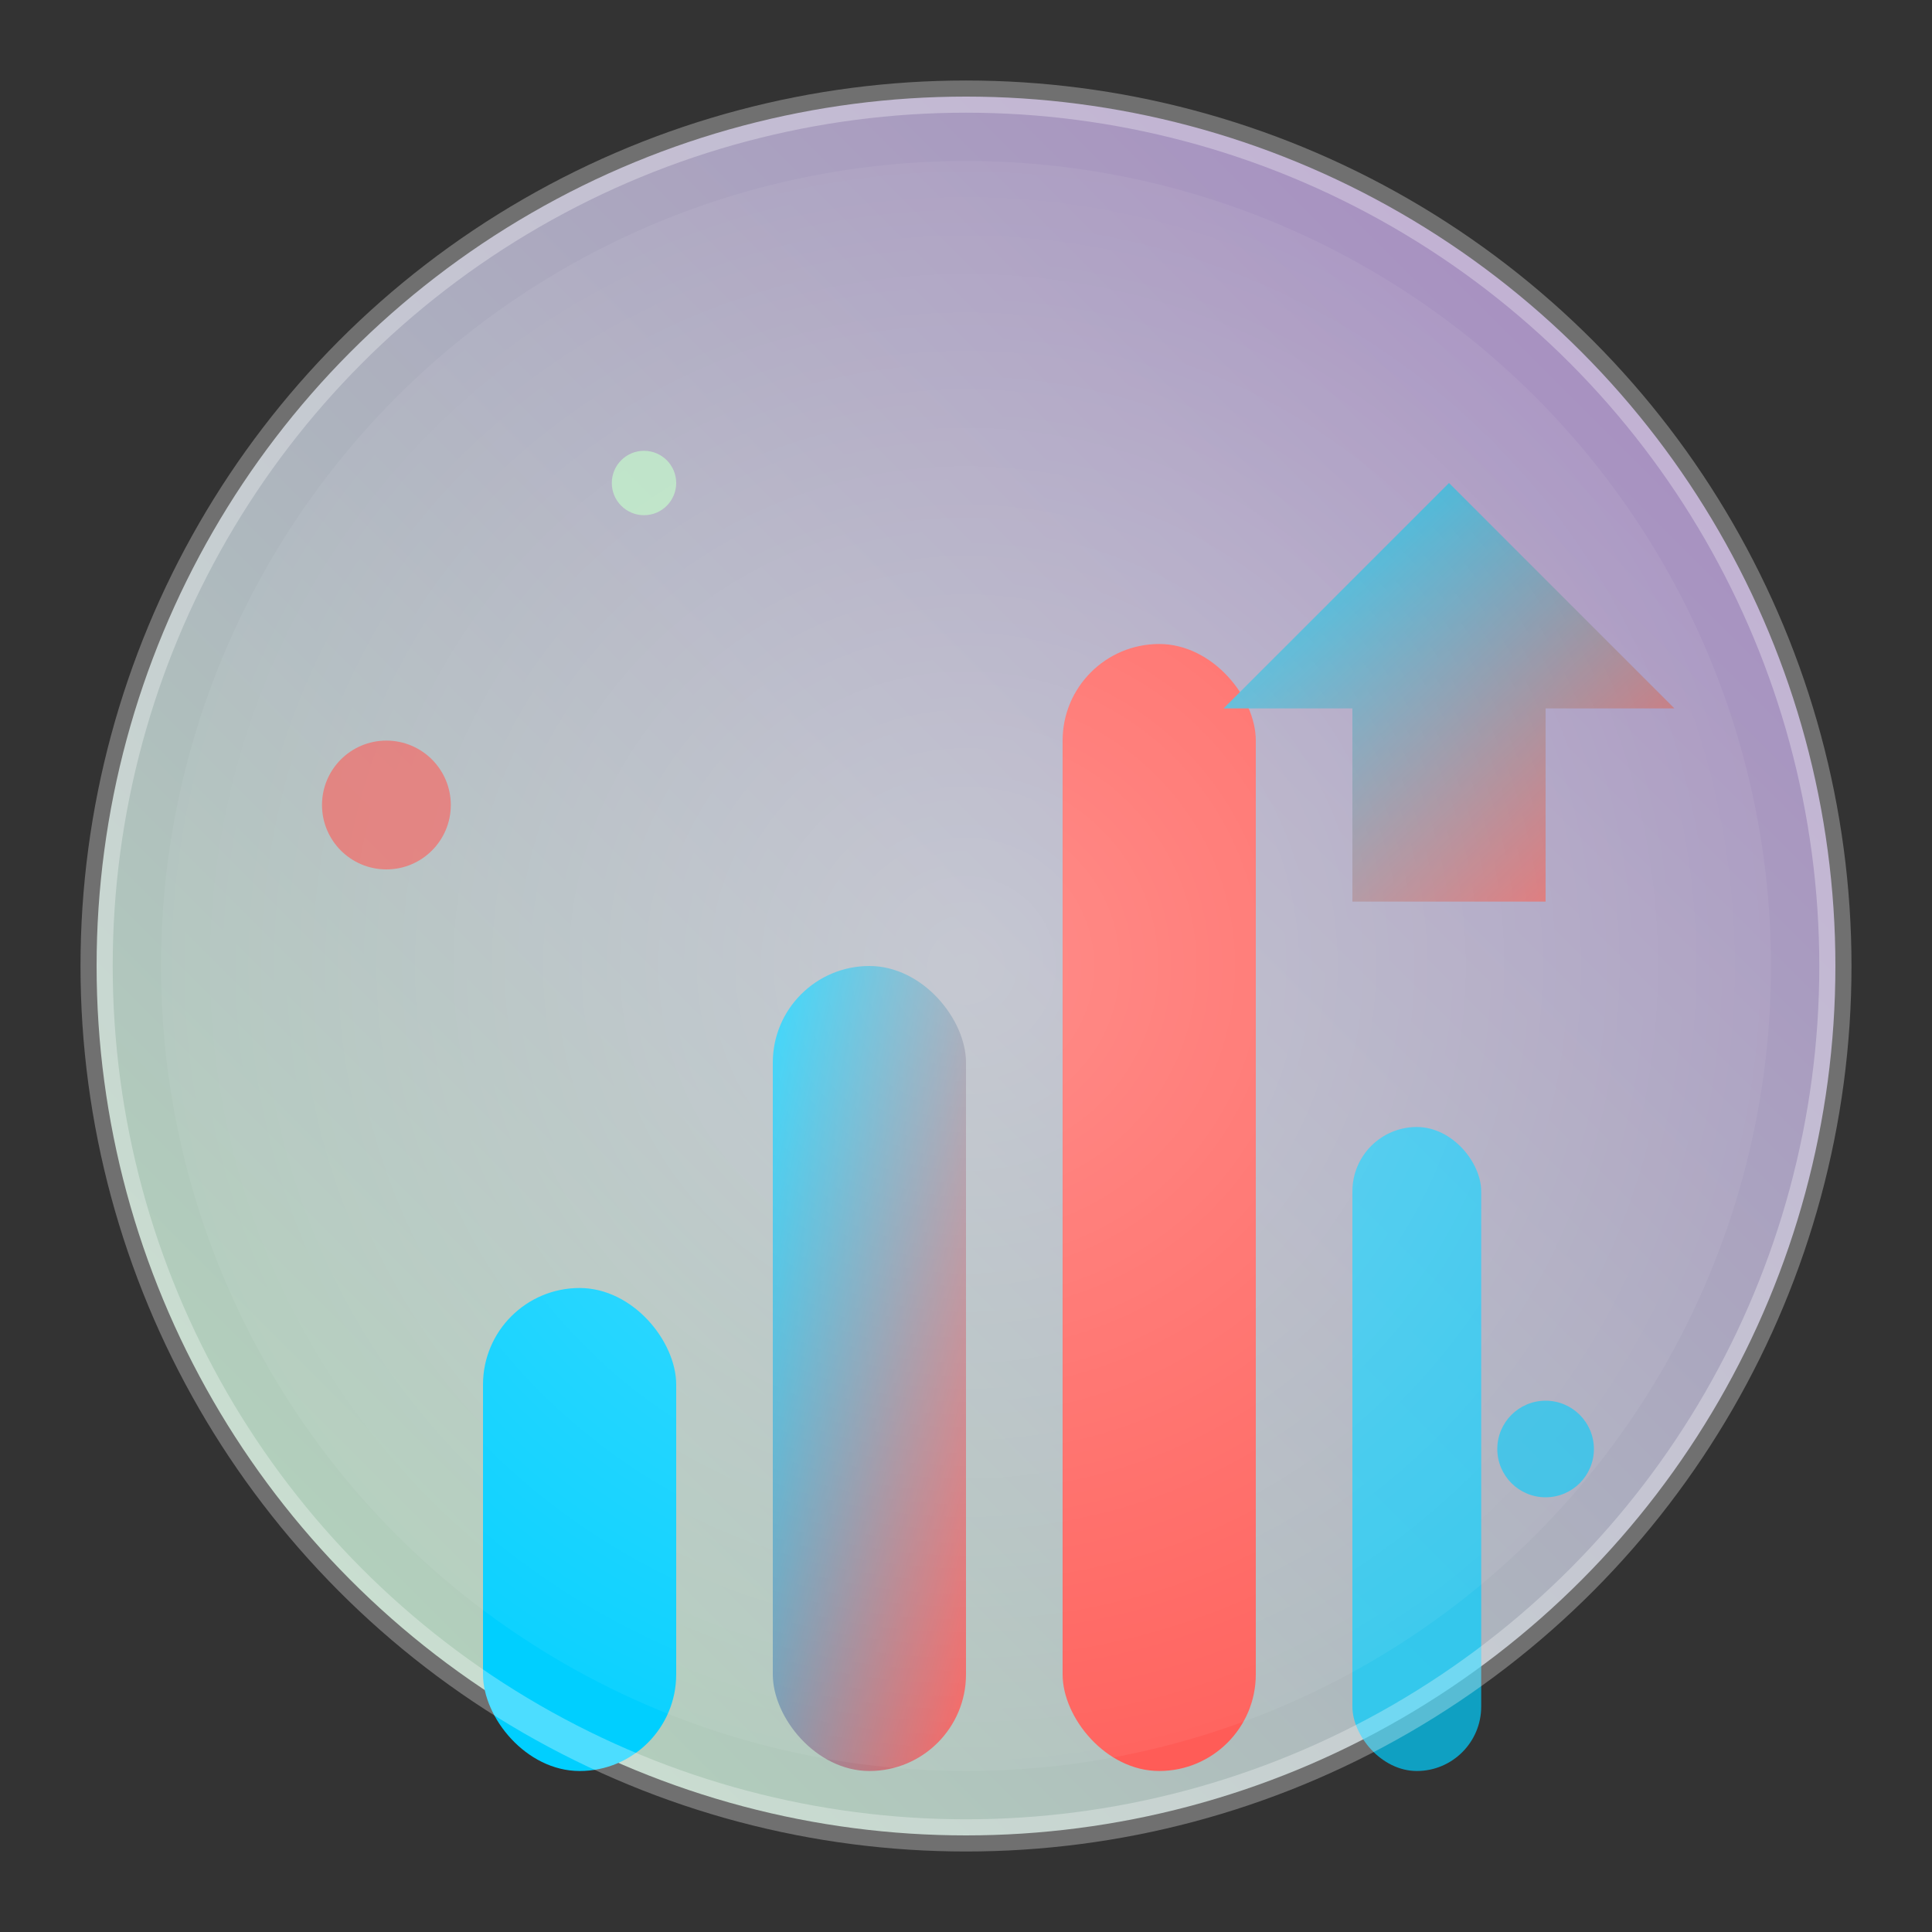
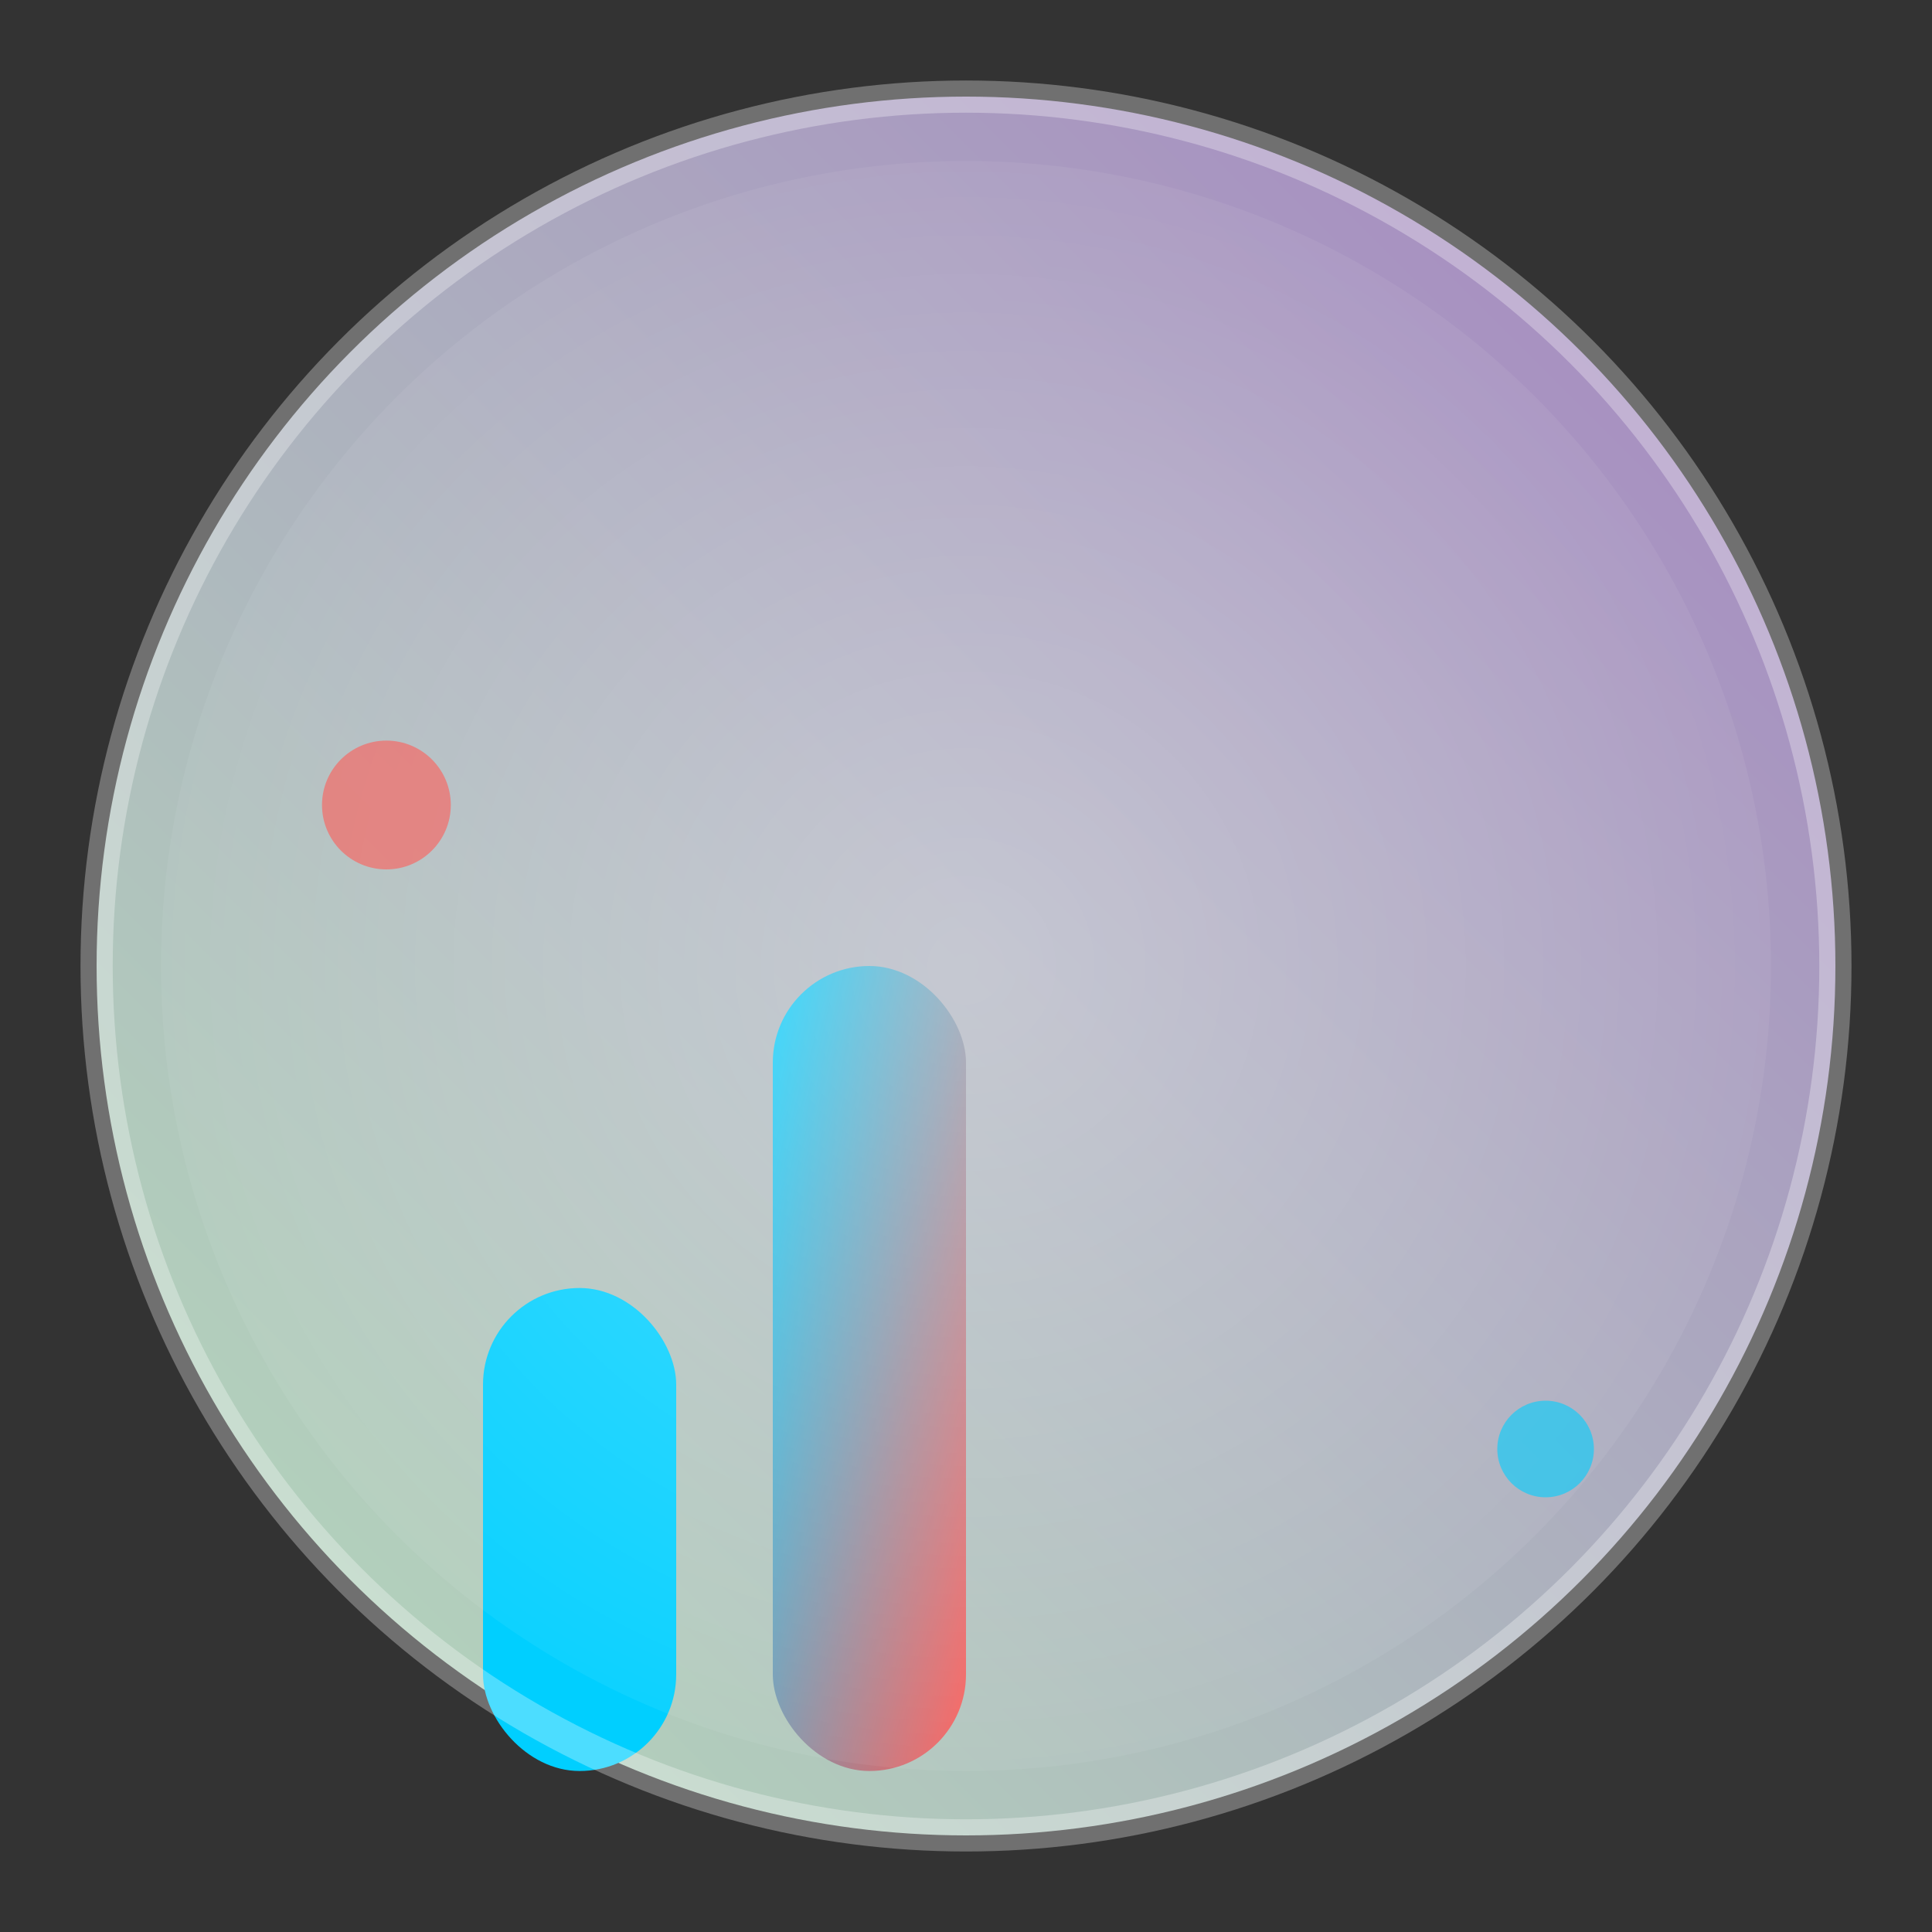
<svg xmlns="http://www.w3.org/2000/svg" width="60" height="60" viewBox="0 0 60 60">
  <rect x="0" y="0" width="60" height="60" fill="#333333" stroke="none" />
  <defs>
    <linearGradient id="mainGradient" x1="0%" y1="100%" x2="100%" y2="0%">
      <stop offset="0%" style="stop-color:#c3f0ca;stop-opacity:1" />
      <stop offset="100%" style="stop-color:#b28dd2;stop-opacity:1" />
    </linearGradient>
    <linearGradient id="accentGradient" x1="0%" y1="0%" x2="100%" y2="100%">
      <stop offset="0%" style="stop-color:#00cfff;stop-opacity:1" />
      <stop offset="100%" style="stop-color:#ff5c57;stop-opacity:1" />
    </linearGradient>
    <radialGradient id="centerGlow" cx="50%" cy="50%" r="60%">
      <stop offset="0%" style="stop-color:#ffffff;stop-opacity:0.3" />
      <stop offset="100%" style="stop-color:#ffffff;stop-opacity:0" />
    </radialGradient>
  </defs>
  <circle cx="30" cy="30" r="27" fill="url(#mainGradient)" opacity="0.9" />
  <rect x="15" y="40" width="6" height="15" fill="#00cfff" rx="3" />
  <rect x="24" y="30" width="6" height="25" fill="url(#accentGradient)" rx="3" />
-   <rect x="33" y="20" width="6" height="35" fill="#ff5c57" rx="3" />
-   <rect x="42" y="35" width="4" height="20" fill="#00cfff" opacity="0.7" rx="2" />
-   <path d="M45 15 L52 22 L48 22 L48 28 L42 28 L42 22 L38 22 Z" fill="url(#accentGradient)" />
  <circle cx="30" cy="30" r="25" fill="url(#centerGlow)" />
  <circle cx="12" cy="25" r="2" fill="#ff5c57" opacity="0.6" />
  <circle cx="48" cy="45" r="1.5" fill="#00cfff" opacity="0.6" />
-   <circle cx="20" cy="15" r="1" fill="#c3f0ca" opacity="0.8" />
  <circle cx="30" cy="30" r="27" fill="none" stroke="rgba(255,255,255,0.3)" stroke-width="1" />
</svg>